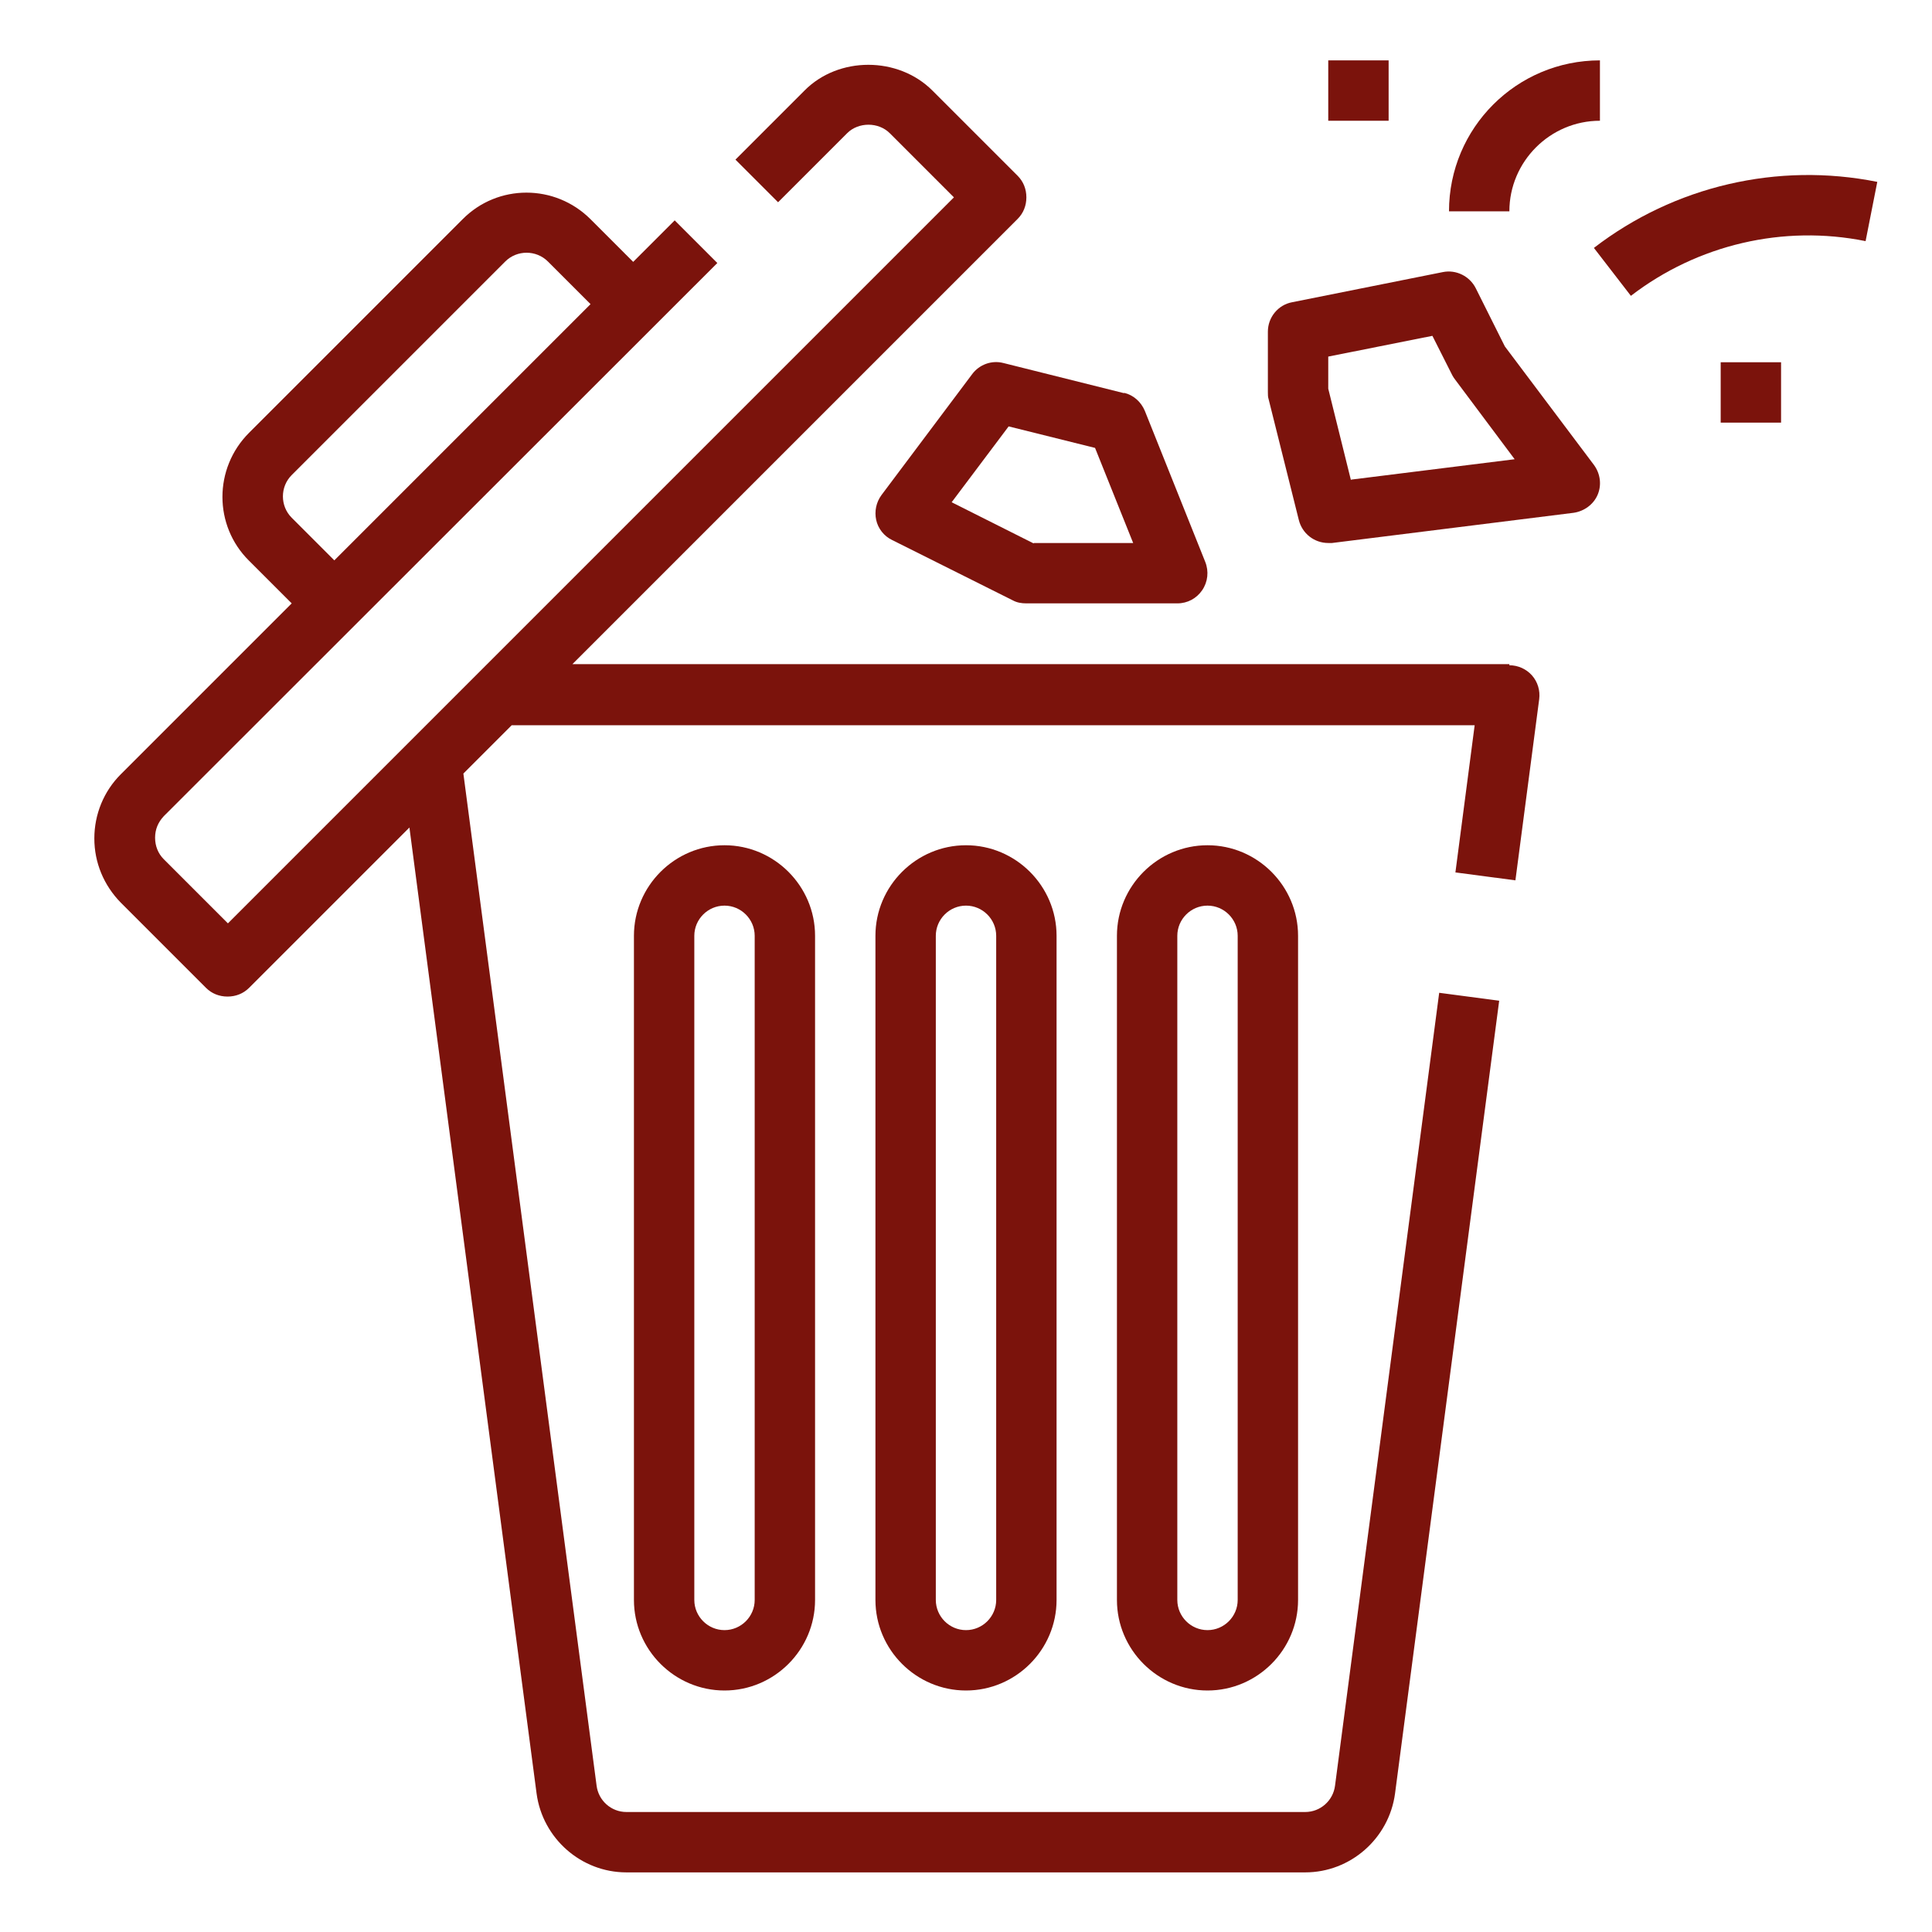
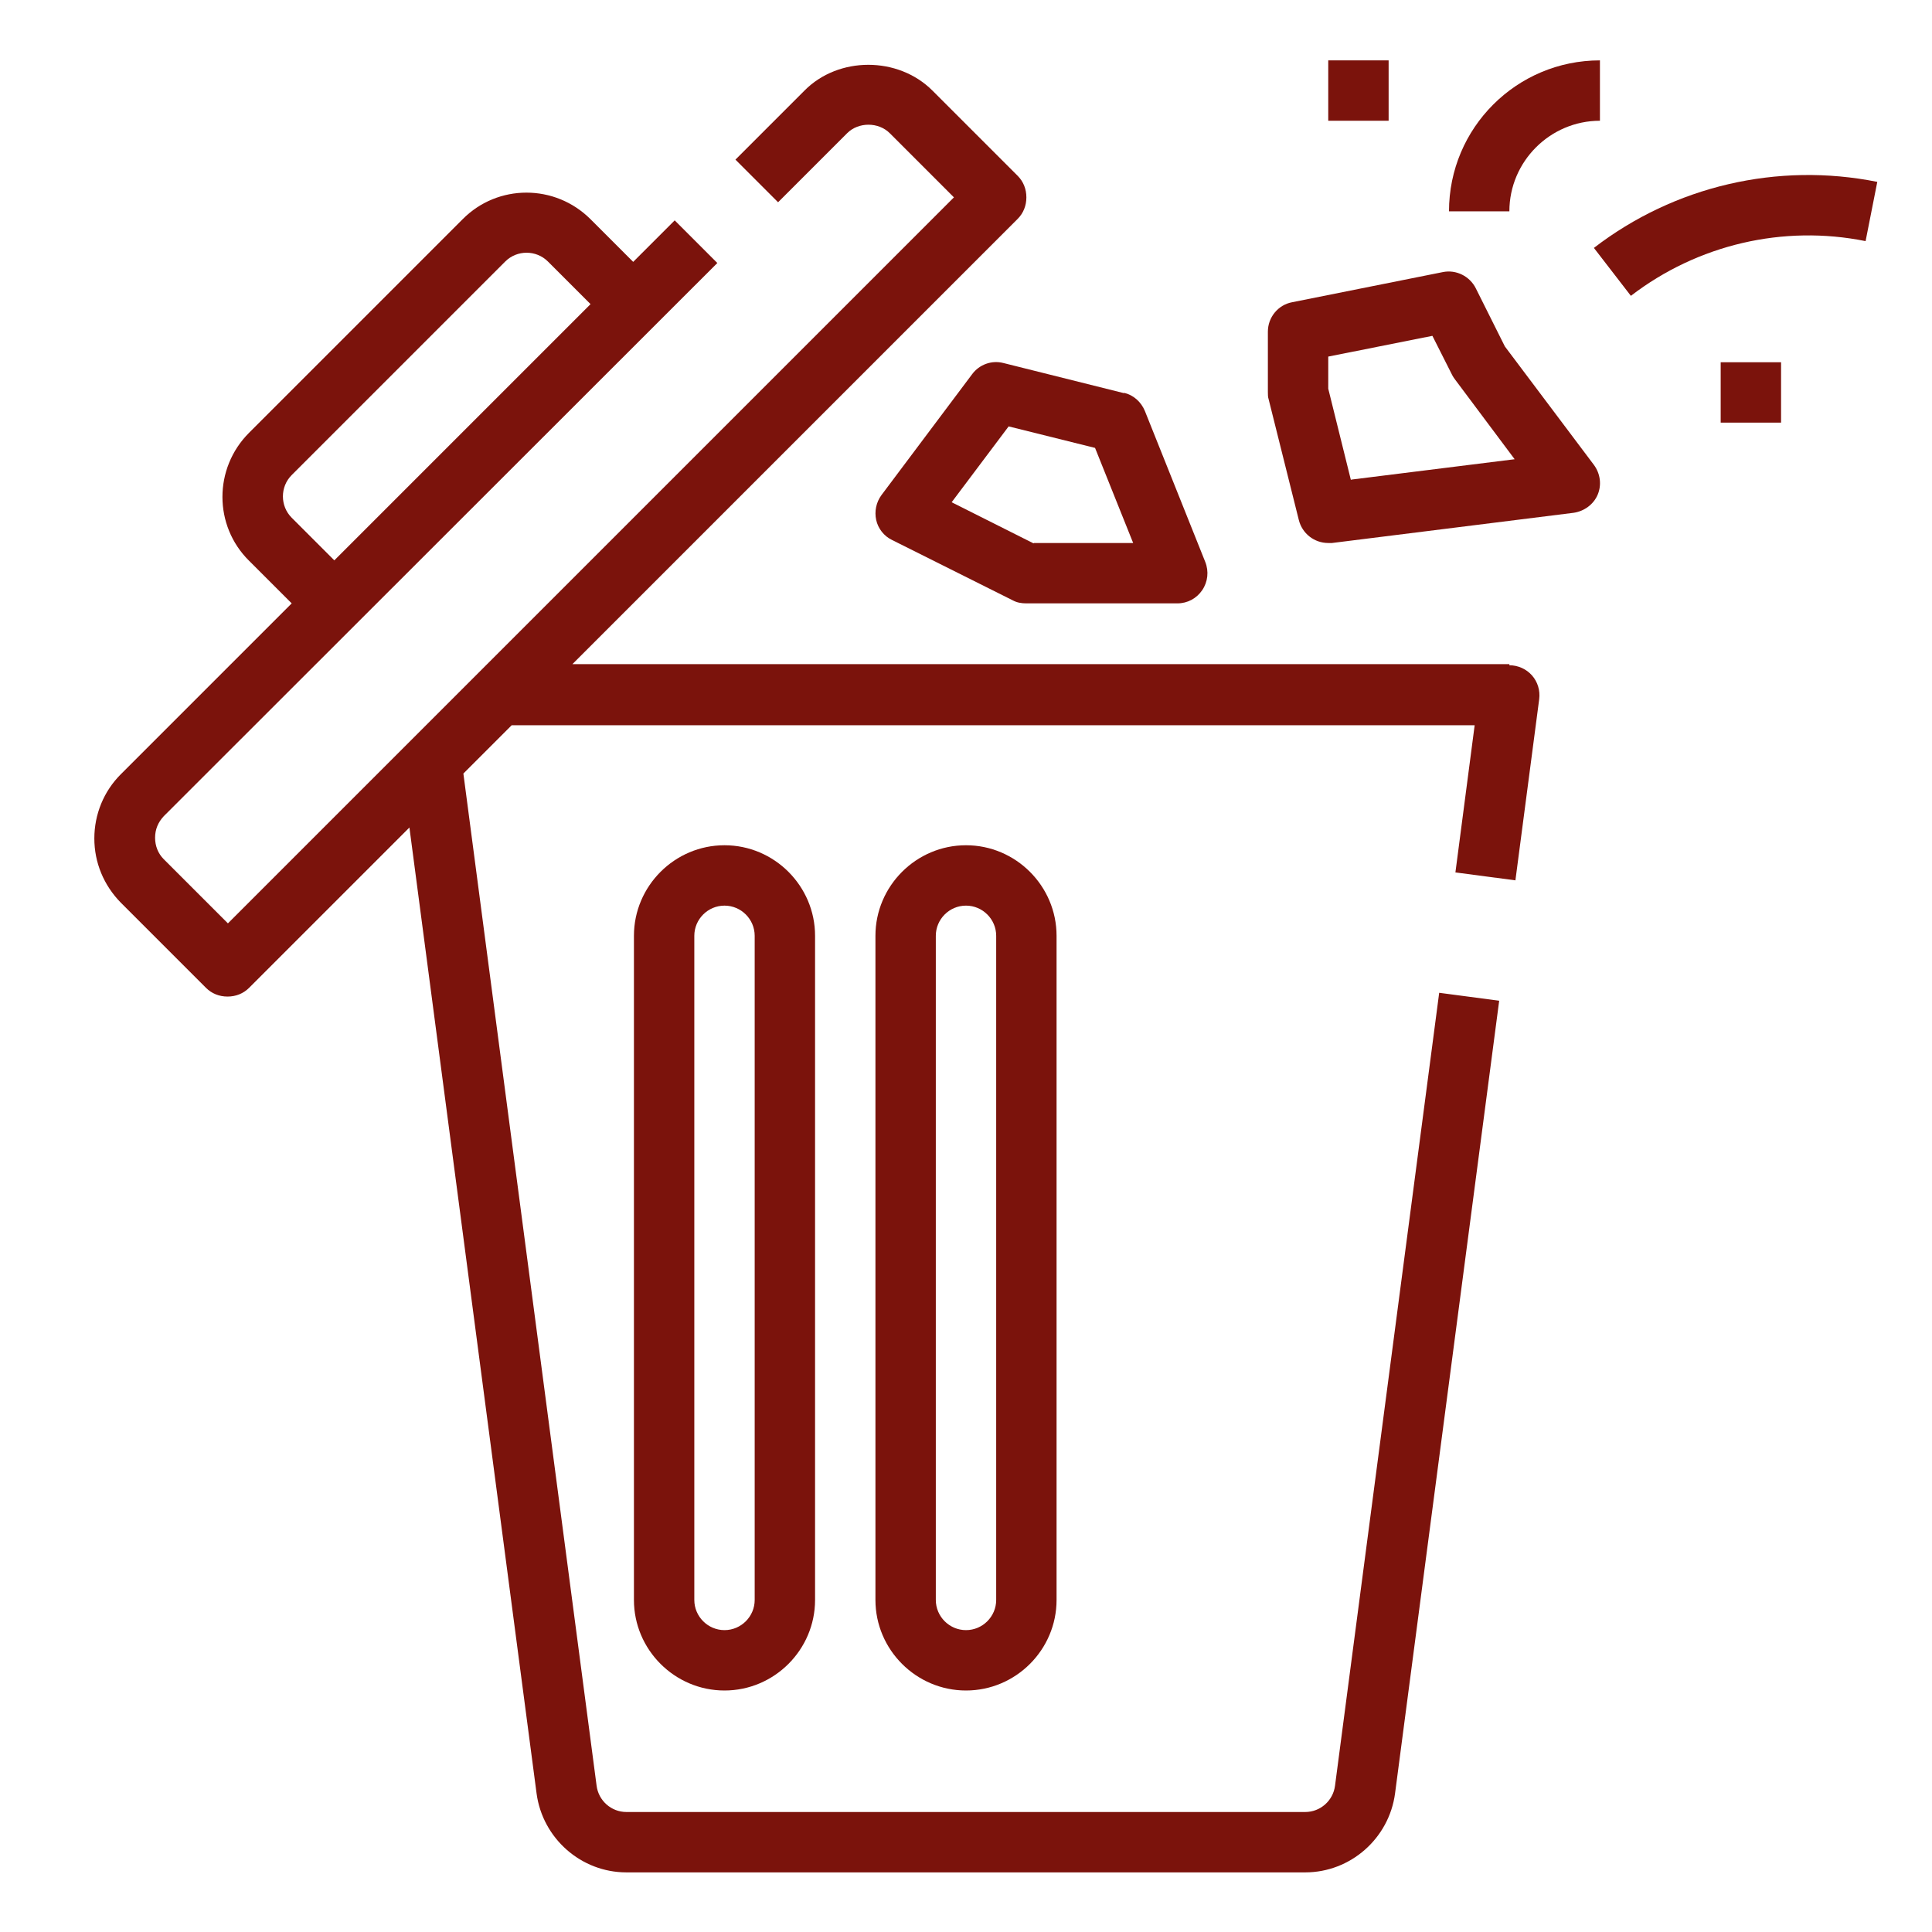
<svg xmlns="http://www.w3.org/2000/svg" id="Layer_1" data-name="Layer 1" version="1.1" viewBox="0 0 512 512">
  <defs>
    <style>
      .cls-1 {
        fill: #7b130c;
        stroke-width: 0px;
      }
    </style>
  </defs>
  <path class="cls-1" d="M400,176h-248.3l118-118c1.5-1.5,2.3-3.5,2.3-5.7s-.8-4.2-2.3-5.7l-22.6-22.6c-9.1-9.1-24.9-9.1-33.9,0l-18.3,18.3,11.3,11.3,18.3-18.3c3-3,8.3-3,11.3,0l17,17L60.4,244.7l-17-17c-1.5-1.5-2.3-3.5-2.3-5.7s.8-4.1,2.3-5.7L190.1,69.7l-11.3-11.3-11,11-11.3-11.3c-9.4-9.4-24.6-9.4-33.9,0l-56.6,56.6c-9.4,9.4-9.4,24.6,0,33.9l11.3,11.3-45.3,45.3c-4.5,4.5-7,10.6-7,17s2.5,12.4,7,17l22.6,22.6c1.5,1.5,3.5,2.3,5.7,2.3s4.2-.8,5.7-2.3l42.5-42.5,33.7,256c1.6,11.9,11.8,20.9,23.8,20.9h179.9c12,0,22.2-9,23.8-20.9l27.6-210.1-15.9-2.1-27.6,210.1c-.5,4-3.9,7-7.9,7h-179.9c-4,0-7.4-3-7.9-7l-35.3-268.2,12.8-12.8h255.2l-5.1,39,15.9,2.1,6.3-48c.3-2.3-.4-4.6-1.9-6.3-1.5-1.7-3.7-2.7-6-2.7h0ZM77.3,137.2c-3.1-3.1-3.1-8.2,0-11.3l56.6-56.6c3.1-3.1,8.2-3.1,11.3,0l11.3,11.3-67.9,67.9-11.3-11.3Z" />
  <path class="cls-1" d="M232,248v176c0,13.2,10.8,24,24,24s24-10.8,24-24v-176c0-13.2-10.8-24-24-24s-24,10.8-24,24ZM264,248v176c0,4.4-3.6,8-8,8s-8-3.6-8-8v-176c0-4.4,3.6-8,8-8s8,3.6,8,8Z" />
  <path class="cls-1" d="M168,248v176c0,13.2,10.8,24,24,24s24-10.8,24-24v-176c0-13.2-10.8-24-24-24s-24,10.8-24,24ZM200,248v176c0,4.4-3.6,8-8,8s-8-3.6-8-8v-176c0-4.4,3.6-8,8-8s8,3.6,8,8Z" />
-   <path class="cls-1" d="M296,248v176c0,13.2,10.8,24,24,24s24-10.8,24-24v-176c0-13.2-10.8-24-24-24s-24,10.8-24,24ZM328,248v176c0,4.4-3.6,8-8,8s-8-3.6-8-8v-176c0-4.4,3.6-8,8-8s8,3.6,8,8Z" />
  <path class="cls-1" d="M297.9,104.2l-32-8c-3.1-.8-6.4.4-8.3,3l-24,32c-1.4,1.9-1.9,4.3-1.4,6.6.5,2.3,2.1,4.3,4.2,5.3l32,16c1.1.6,2.3.8,3.6.8h40c2.7,0,5.1-1.3,6.6-3.5s1.8-5,.8-7.5l-16-40c-1-2.4-3-4.2-5.5-4.8h0ZM273.9,144l-21.7-10.9,15.1-20.1,22.9,5.7,10.1,25.2h-26.3Z" />
  <path class="cls-1" d="M398.8,91.8l-7.7-15.4c-1.6-3.2-5.2-5-8.7-4.3l-40,8c-3.7.7-6.4,4-6.4,7.8v16c0,.7,0,1.3.2,1.9l8,32c.9,3.6,4.1,6.1,7.8,6.1s.7,0,1,0l64-8c2.8-.4,5.3-2.2,6.4-4.8s.7-5.6-1-7.9l-23.6-31.4ZM358,127.2l-6-24.2v-8.5l27.6-5.5,5.3,10.5c.2.4.5.8.8,1.2l15.7,21-43.3,5.4Z" />
  <path class="cls-1" d="M352,16h16v16h-16v-16Z" />
  <path class="cls-1" d="M422.4,65.7l9.8,12.7c17.7-13.6,40.4-18.9,62.2-14.5l3.1-15.7c-26.4-5.3-53.8,1.1-75.1,17.5Z" />
  <path class="cls-1" d="M456,96h16v16h-16v-16Z" />
  <path class="cls-1" d="M384,56h16c0-13.2,10.8-24,24-24v-16c-22.1,0-40,17.9-40,40Z" />
</svg>